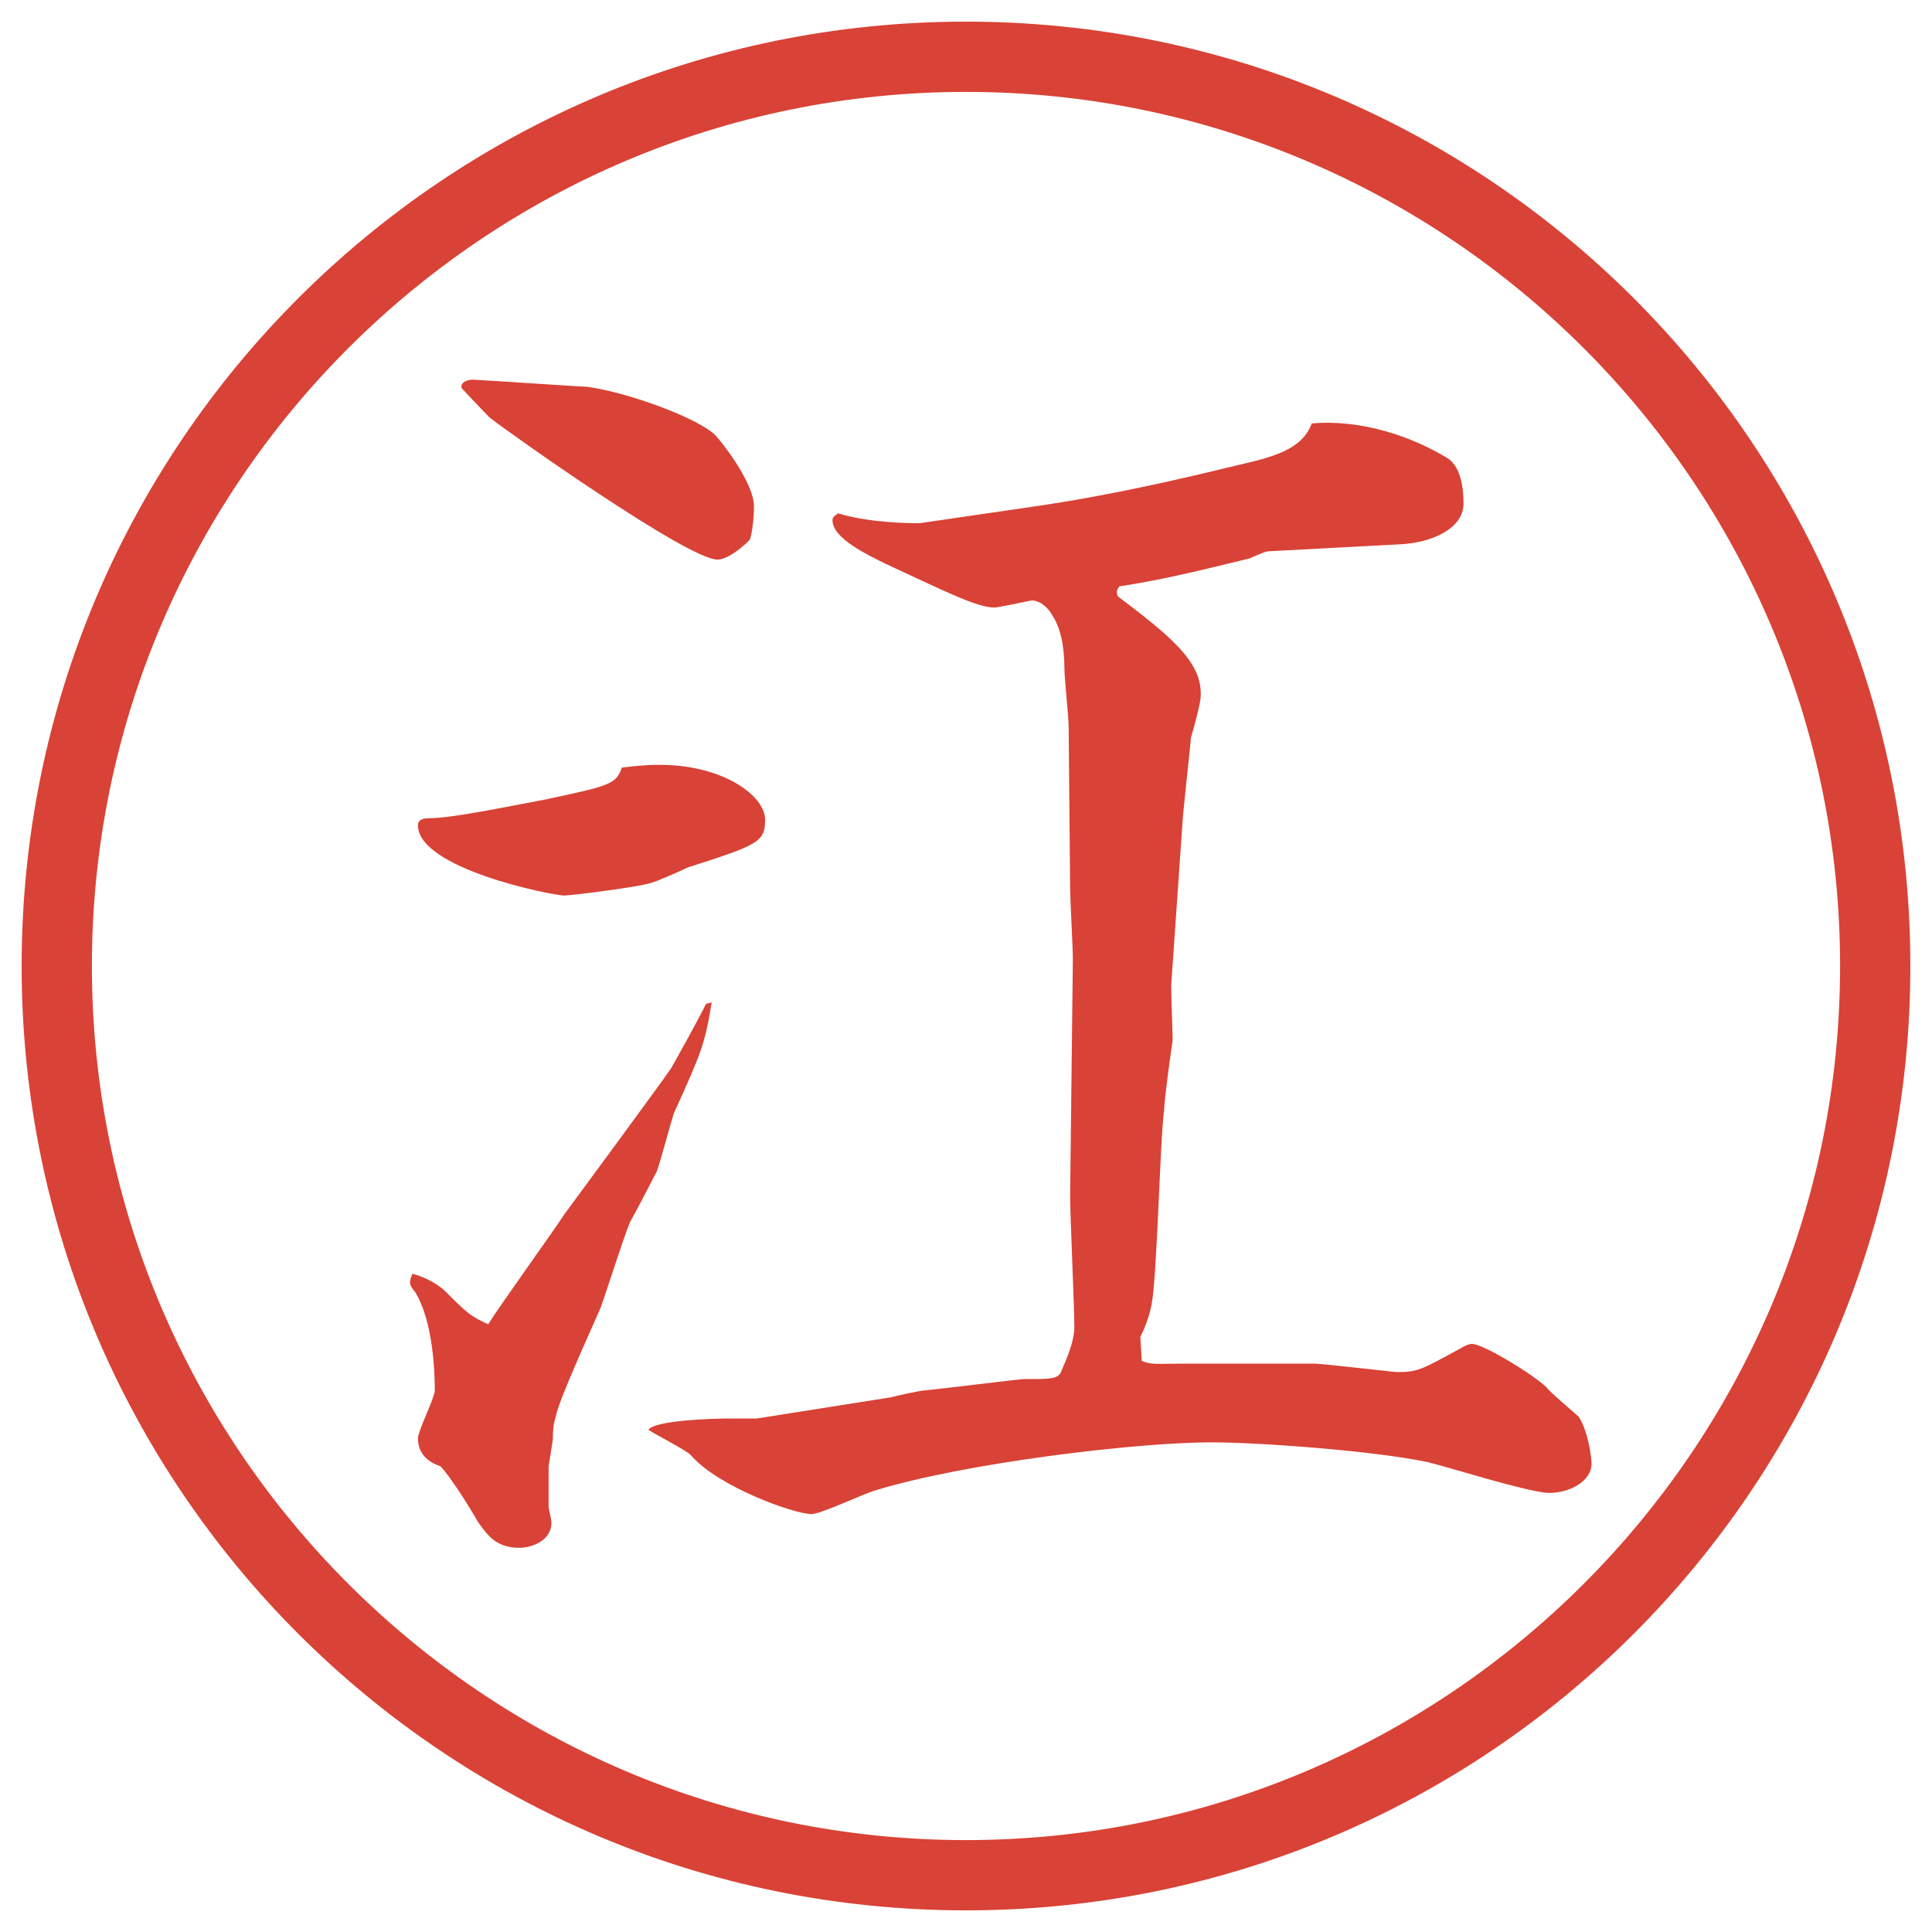
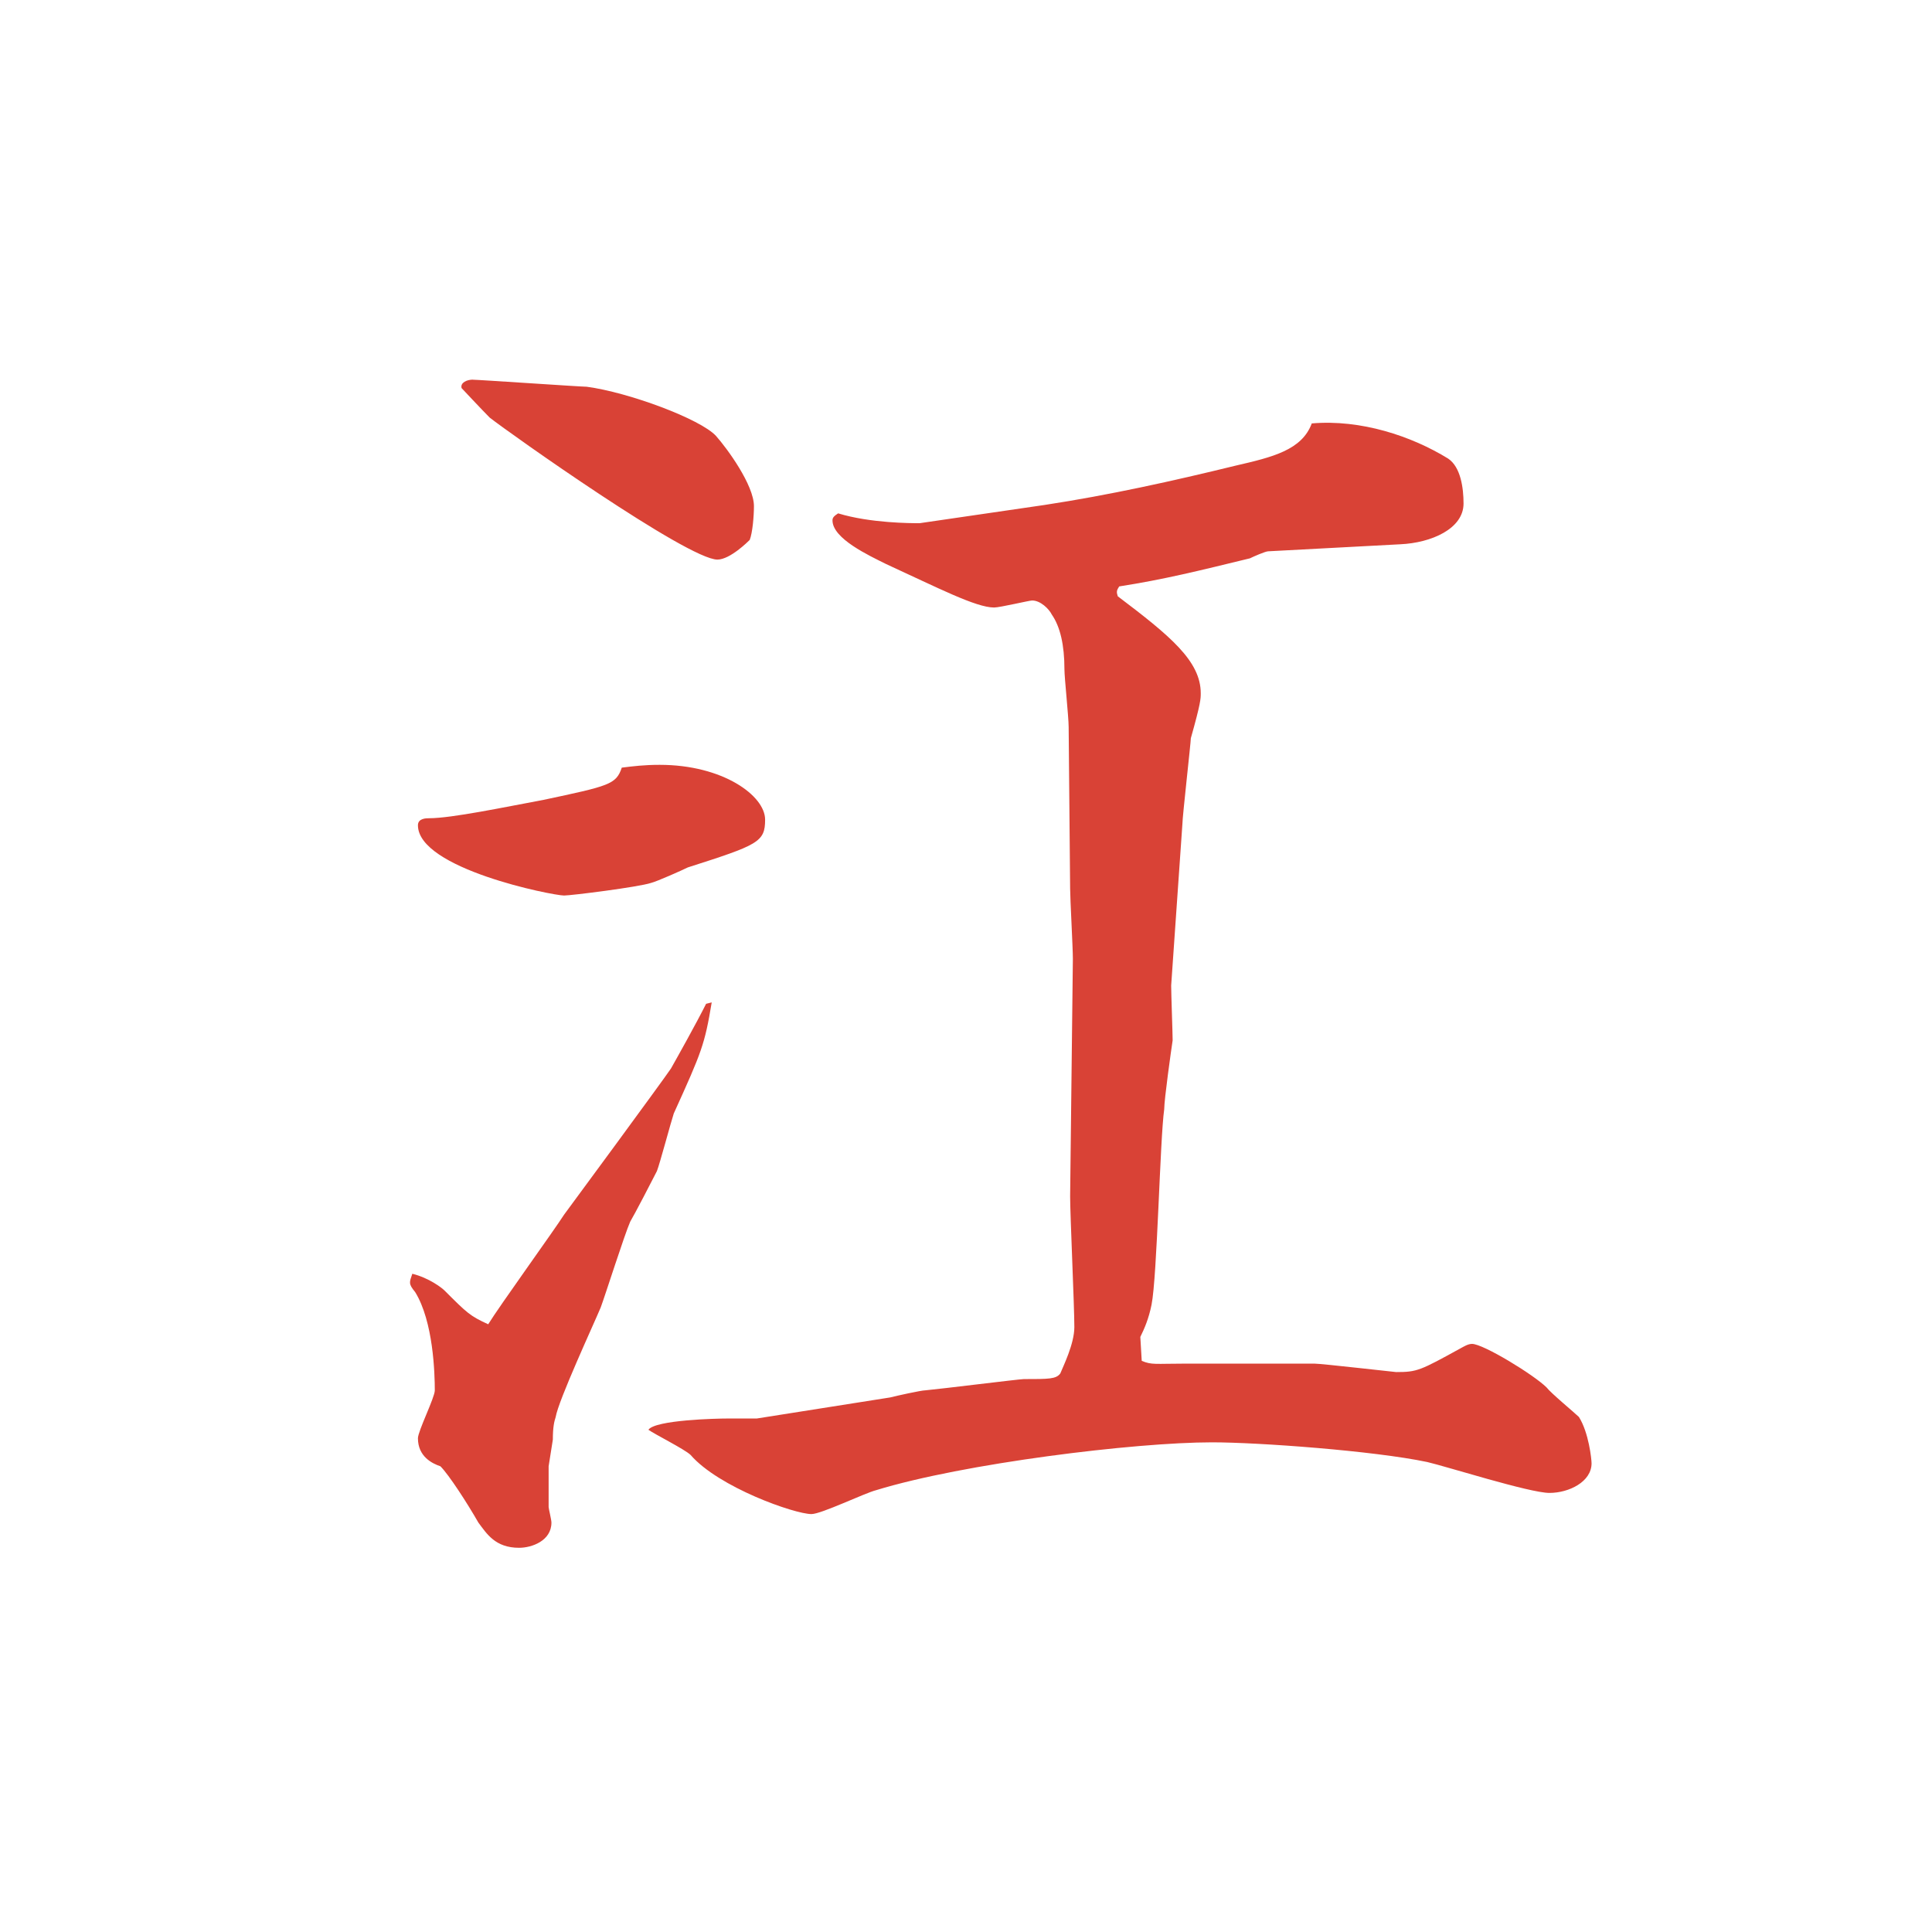
<svg xmlns="http://www.w3.org/2000/svg" id="_レイヤー_1" data-name="レイヤー_1" version="1.1" viewBox="0 0 27.496 27.496">
  <g id="_楕円形_1" data-name="楕円形_1">
-     <path d="M13.748,1.308c6.859,0,12.44,5.581,12.44,12.44s-5.581,12.44-12.44,12.44S1.308,20.607,1.308,13.748,6.889,1.308,13.748,1.308M13.748.308C6.325.308.308,6.325.308,13.748s6.017,13.44,13.44,13.44,13.44-6.017,13.44-13.44S21.171.308,13.748.308h0Z" fill="#d94236" />
-   </g>
+     </g>
  <path d="M10.129,14.266c-.1.6-.14.7-.54,1.581-.04.12-.2.72-.24.82-.06.12-.32.62-.38.72-.08.18-.36,1.061-.42,1.221-.1.239-.601,1.32-.641,1.56-.02.061-.04.141-.04.32l-.06.38v.58c0,.021.04.181.04.221,0,.26-.28.359-.46.359-.34,0-.46-.199-.58-.359-.16-.28-.42-.681-.54-.801-.12-.04-.32-.14-.32-.399,0-.101.24-.58.24-.681,0-.24-.02-.98-.28-1.4-.1-.12-.08-.14-.04-.26.24.06.42.2.46.24.32.32.36.36.62.479.16-.26.94-1.34,1.08-1.56.06-.08,1.4-1.9,1.521-2.08.08-.141.36-.641.5-.921l.08-.02ZM9.389,10.885c.9,0,1.5.44,1.5.78,0,.32-.1.36-1.1.68-.08.04-.44.2-.521.22-.18.06-1.14.18-1.24.18-.16,0-2.08-.38-2.08-1,0-.1.12-.1.16-.1.32,0,1.081-.16,1.621-.26.94-.2,1.04-.22,1.12-.46.16-.02.32-.04.54-.04ZM6.729,5.404c.08,0,1.541.1,1.621.1.6.08,1.62.46,1.84.7.16.18.54.7.54,1,0,.14-.02.38-.06.48-.02.02-.28.28-.46.28-.42,0-2.96-1.8-3.241-2.021-.1-.1-.4-.42-.4-.42-.02-.08.08-.12.16-.12ZM12.67,19.888c.08-.021.44-.101.5-.101.22-.02,1.34-.16,1.401-.16.359,0,.459,0,.519-.08.04-.1.2-.42.2-.66,0-.3-.06-1.6-.06-1.86l.039-3.38c0-.16-.039-.86-.039-1l-.021-2.301c0-.14-.06-.7-.06-.82q0-.52-.18-.78c-.04-.08-.16-.2-.28-.2-.04,0-.46.1-.54.1-.26,0-.8-.28-1.541-.62-.24-.12-.76-.36-.76-.62,0-.04.02-.06.08-.1.46.14,1.041.14,1.16.14l1.781-.26c.919-.14,1.82-.34,2.72-.56.52-.12.939-.22,1.08-.6.7-.06,1.42.18,1.94.5.18.12.22.42.22.64,0,.36-.46.56-.9.58l-1.88.1c-.04,0-.221.08-.26.1-.74.18-1.221.3-1.861.4-.039.06-.039.08-.02.14.74.56,1.181.92,1.181,1.38,0,.08,0,.14-.141.64,0,.06-.12,1.12-.12,1.22l-.16,2.3c0,.12.021.68.021.78-.021.14-.12.84-.12.981-.06.42-.1,2.38-.18,2.78-.04.2-.101.34-.16.46l.02.34c.141.061.2.04.601.04h1.86c.1,0,1.14.12,1.16.12.3,0,.34-.021.92-.34.04-.021.101-.061.16-.061.16,0,.88.44,1.061.62.06.08.399.36.46.42.14.221.18.601.18.66,0,.261-.32.421-.6.421s-1.48-.381-1.74-.44c-.761-.16-2.401-.28-3.062-.28-1.1,0-3.54.3-4.78.681-.16.04-.78.34-.92.34-.24,0-1.32-.38-1.72-.841-.08-.079-.521-.3-.601-.359.1-.141.98-.16,1.121-.16h.42l1.9-.3Z" fill="#d94236" />
</svg>